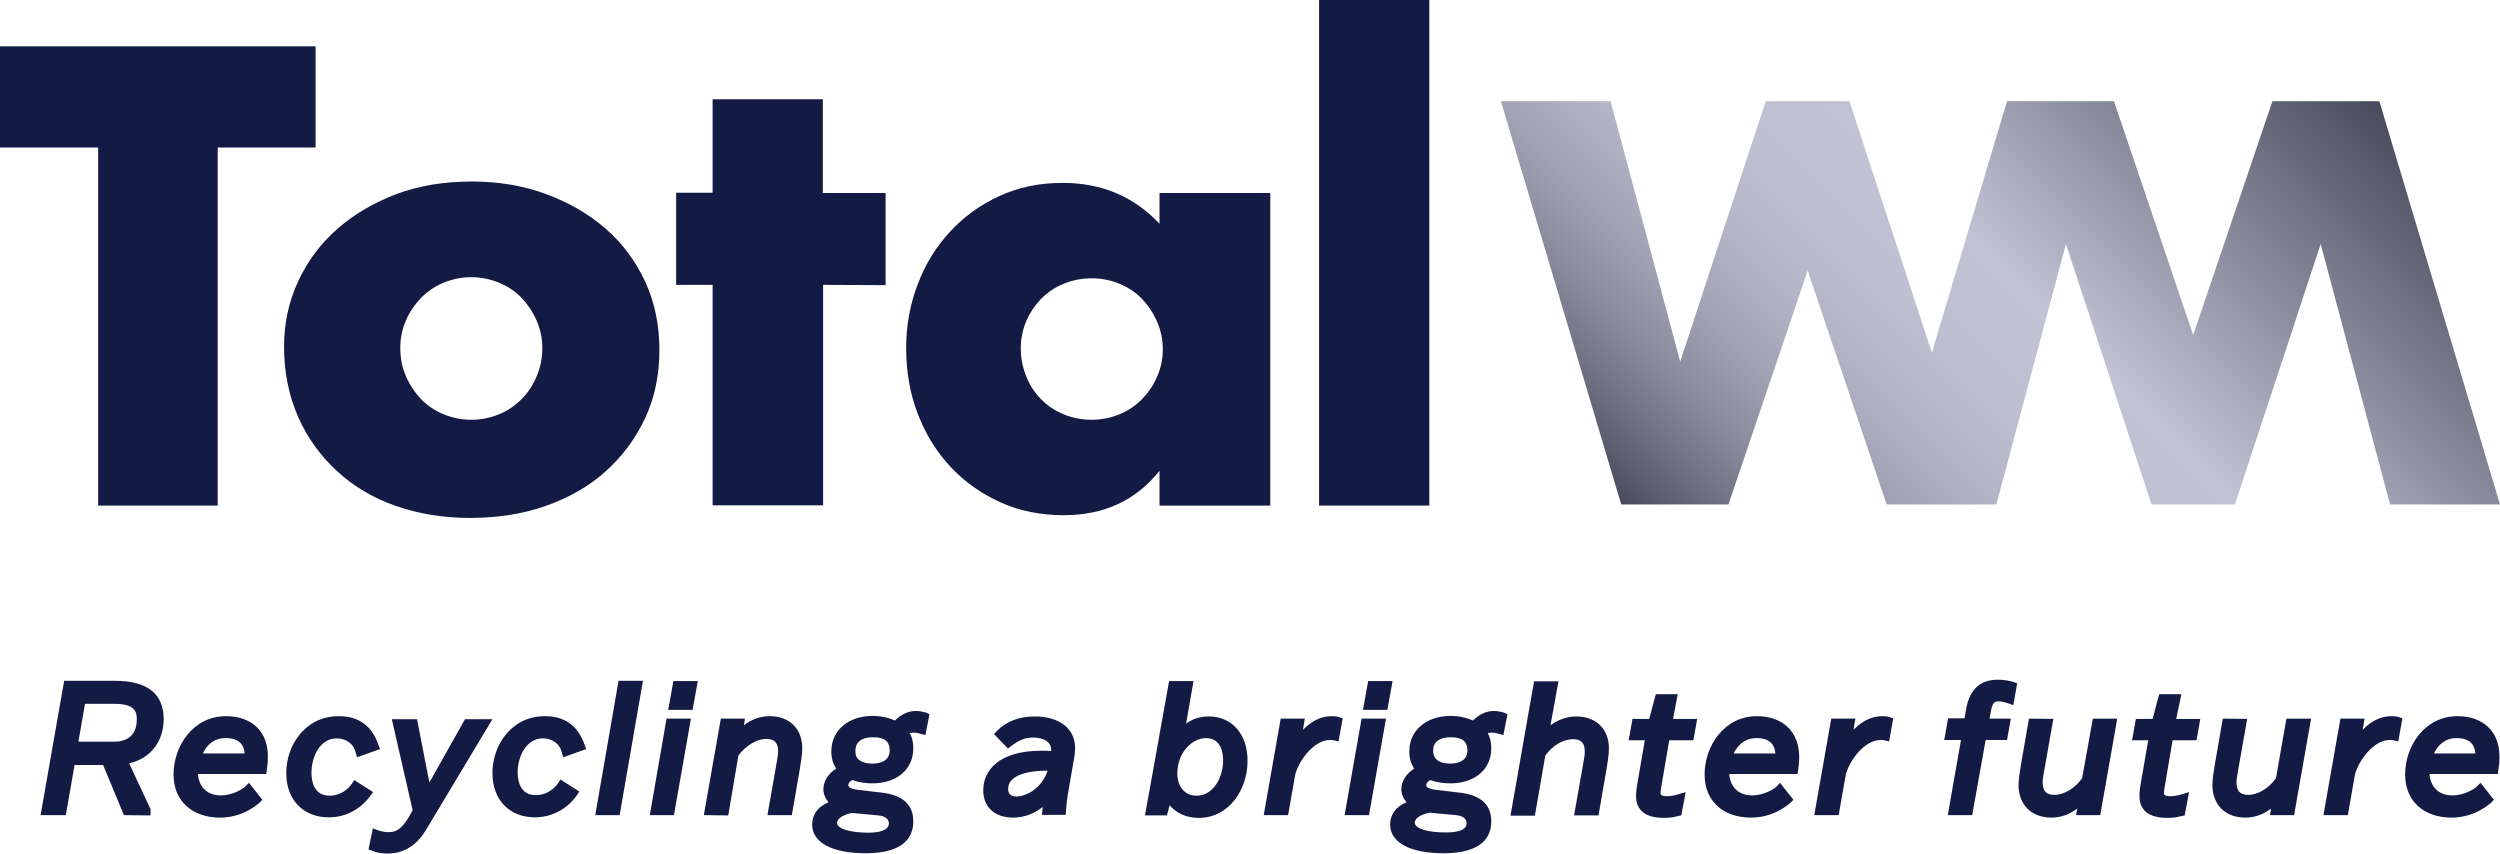
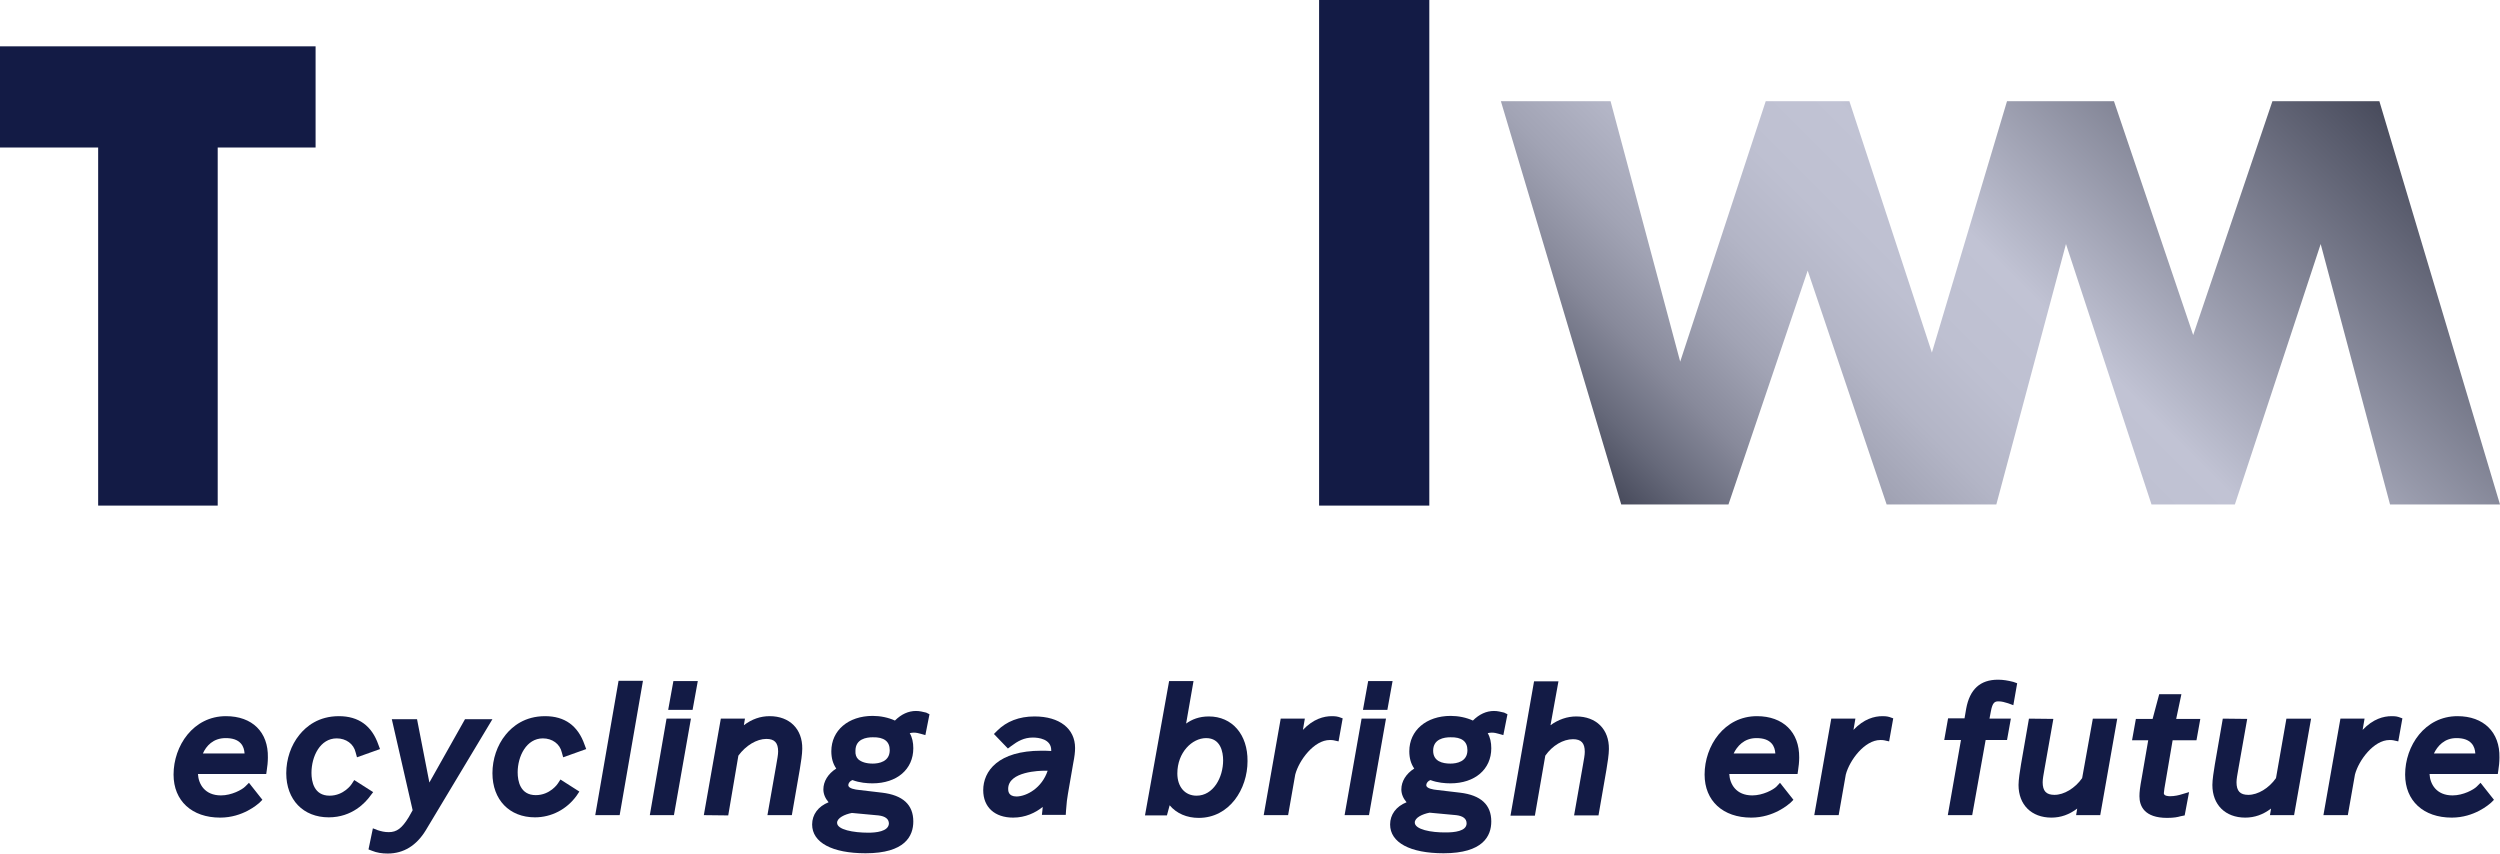
<svg xmlns="http://www.w3.org/2000/svg" id="Layer_2" viewBox="0 0 911.8 311.3">
  <defs>
    <linearGradient id="linear-gradient" x1="623.675" y1="1562.485" x2="835.475" y2="1350.685" gradientTransform="translate(0 -1346.11)" gradientUnits="userSpaceOnUse">
      <stop offset="0" stop-color="#484b5c" />
      <stop offset=".067" stop-color="#676a7b" />
      <stop offset=".151" stop-color="#888a9b" />
      <stop offset=".238" stop-color="#a1a3b4" />
      <stop offset=".328" stop-color="#b3b5c6" />
      <stop offset=".423" stop-color="#bec0d1" />
      <stop offset=".533" stop-color="#c1c3d4" />
      <stop offset="1" stop-color="#484b5c" />
    </linearGradient>
  </defs>
  <g id="Layer_2-2">
    <g>
      <path d="M79.4,53.8V184.4H35.8V53.8H0V16.9H115.1V53.8h-35.7Z" fill="#131b45" />
-       <path d="M103.6,126.4c0-8.5,1.7-16.3,5.1-23.7,3.4-7.4,8.1-13.7,14.2-19.1,6.1-5.4,13.3-9.6,21.6-12.8,8.4-3.1,17.5-4.6,27.5-4.6,9.8,0,18.9,1.5,27.2,4.6,8.4,3.1,15.6,7.3,21.8,12.7,6.2,5.4,10.9,11.9,14.4,19.4,3.4,7.5,5.1,15.7,5.1,24.8,0,9-1.7,17.3-5.2,24.8s-8.3,13.9-14.4,19.4-13.4,9.6-21.8,12.6c-8.5,3-17.8,4.4-27.7,4.4-9.8,0-18.8-1.5-27.1-4.4s-15.5-7.2-21.4-12.7c-6-5.5-10.7-12-14.1-19.6-3.5-8-5.2-16.5-5.2-25.8Zm42.4,.4c0,3.9,.7,7.4,2.1,10.5,1.4,3.2,3.3,6,5.5,8.3,2.3,2.4,5.1,4.2,8.2,5.5,3.2,1.3,6.5,2,10.1,2s6.9-.7,10.1-2,5.9-3.2,8.2-5.5,4.2-5.1,5.5-8.3c1.4-3.2,2.1-6.7,2.1-10.3,0-3.5-.7-6.9-2.1-10.1-1.4-3.2-3.3-6-5.5-8.3-2.3-2.4-5.1-4.2-8.2-5.5-3.2-1.3-6.5-2-10.1-2s-6.9,.7-10.1,2-5.9,3.2-8.2,5.5c-2.3,2.4-4.2,5.1-5.5,8.2-1.4,3.2-2.1,6.5-2.1,10Z" fill="#131b45" />
-       <path d="M300.2,103.9v80.4h-40.3V103.9h-13.3v-33.6h13.3V36.2h40.2v34.2h22.9v33.6l-22.8-.1h0Z" fill="#131b45" />
-       <path d="M422.9,70.4h40.4v114h-40.4v-12.7c-8.6,10.8-20.2,16.2-34.9,16.2-8.3,0-16-1.5-22.9-4.6s-13-7.3-18.2-12.8-9.2-11.9-12.1-19.4c-2.9-7.4-4.3-15.5-4.3-24.2,0-8.1,1.4-15.9,4.2-23.2,2.8-7.4,6.7-13.7,11.8-19.2s11-9.8,18-13c6.9-3.2,14.6-4.8,23.1-4.8,14.2,0,26,5,35.3,14.9l0-11.2h0Zm-50.6,56.6c0,3.7,.7,7.1,2,10.3,1.3,3.2,3.1,6,5.4,8.3,2.3,2.4,5.1,4.2,8.2,5.5,3.2,1.3,6.7,2,10.3,2,3.5,0,6.9-.7,10.1-2,3.2-1.3,5.9-3.2,8.2-5.5,2.3-2.4,4.2-5.1,5.5-8.2,1.4-3.1,2.1-6.5,2.1-10s-.7-6.9-2.1-10.1c-1.4-3.2-3.3-6-5.5-8.3-2.3-2.4-5.1-4.2-8.2-5.5-3.2-1.3-6.5-2-10.1-2-3.7,0-7.1,.7-10.3,2s-5.9,3.2-8.2,5.5c-2.3,2.4-4.1,5.1-5.4,8.1-1.3,3.1-2,6.4-2,9.9Z" fill="#131b45" />
      <path d="M521.3,0V184.4h-40.2V0h40.2Z" fill="#131b45" />
    </g>
    <g>
-       <path d="M41.9,248.3H23.4l-8.6,49h9.2l3.2-18.3h10.4l7.6,18.3,9.7,.1v-2.3l-7.8-16.7c7.8-1.8,12.6-7.9,12.6-16.3-.1-9.1-6-13.8-17.8-13.8Zm8,14c0,5.3-2.9,8.2-8.2,8.2h-13.1l2.4-13.8h10.7c6.8-0,8.2,2.3,8.2,5.6Z" fill="#131b45" />
      <path d="M82.4,261.2c-11.9,0-19.1,10.8-19.1,21.3,0,9.6,6.7,15.7,17,15.7,8.3,0,13.7-4.9,14.3-5.4l1.1-1.1-4.9-6.2-1.4,1.4c-1.1,1.1-4.9,3.2-8.8,3.2-5.9,0-8.2-4.1-8.4-7.8h24.9l.2-1.4c.2-1.3,.4-2.9,.4-4.6,.2-9.3-5.7-15.1-15.3-15.1Zm-.1,8c2.5,0,4.3,.6,5.5,1.9,1,1.1,1.3,2.4,1.4,3.7h-15.2c1.2-2.7,3.7-5.6,8.3-5.6Z" fill="#131b45" />
      <path d="M136.1,288.9l-6.9-4.4-.9,1.4c-.1,.2-2.9,4.3-8.1,4.3-5.7,0-6.6-5.2-6.6-8.3,0-6.1,3.2-12.6,9.2-12.6,3.4,0,6.2,2,6.9,5.1l.5,1.8,8.4-3-.6-1.6c-2.4-6.9-7.2-10.4-14.4-10.4-7.4,0-11.9,3.7-14.4,6.8-3.1,3.8-4.8,8.9-4.8,14,0,9.7,6.2,16.1,15.5,16.1,8.6,0,13.5-5.5,15.2-7.9l1-1.3Z" fill="#131b45" />
      <path d="M169.6,262.3l-13,23.1-4.5-23.1h-9.2l7.6,33.2-1.4,2.5c-2.5,4.1-4.4,5.5-7.3,5.5-1.6,0-2.7-.3-4-.7l-1.8-.7-1.6,7.7,1.3,.5c1.7,.7,3.6,1,5.7,1,5.8,0,10.5-2.9,13.9-8.5l24.3-40.5h-10Z" fill="#131b45" />
      <path d="M198,269.3c3.4,0,6.2,2,6.9,5.1l.5,1.8,8.4-3-.6-1.6c-2.4-6.9-7.2-10.4-14.4-10.4-7.4,0-11.9,3.7-14.4,6.8-3.1,3.8-4.8,8.9-4.8,14,0,9.7,6.2,16.1,15.5,16.1,6,0,11.6-2.9,15.2-7.9l1-1.5-6.9-4.4-.9,1.4c-.1,.2-2.9,4.3-8.1,4.3-5.7,0-6.6-5.2-6.6-8.3-0-5.9,3.2-12.4,9.2-12.4Z" fill="#131b45" />
      <polygon points="217.1 297.3 226 297.3 234.5 248.3 225.6 248.3 217.1 297.3" fill="#131b45" />
      <polygon points="243.7 258.9 252.6 258.9 254.5 248.4 245.6 248.4 243.7 258.9" fill="#131b45" />
      <polygon points="237 297.3 245.8 297.3 252 262.1 243.1 262.1 237 297.3" fill="#131b45" />
      <path d="M280.7,261.2c-3.4,0-6.5,1.1-9.4,3.3l.4-2.4h-8.8l-6.2,35.2,8.9,.1,3.7-21.8c2.7-3.7,6.7-6.1,10.2-6.1,3,0,4.3,1.4,4.3,4.6,0,1.1-.3,2.7-.7,5l-3.2,18.2h8.9l2.9-16.7c.4-2.4,.9-5.6,.9-7.5,.1-7.2-4.6-11.9-11.9-11.9Z" fill="#131b45" />
      <path d="M334.1,259.3c-2.8,0-5.4,1.2-7.7,3.5-2.4-1.1-5.3-1.7-8.1-1.7-8.9,0-15.1,5.3-15.1,12.9,0,2.5,.6,4.6,1.8,6.3-3,1.9-4.7,4.7-4.7,7.6,0,1.7,.7,3.3,1.9,4.7-3.8,1.5-6,4.5-6,8.1,0,6.6,7.3,10.5,19.5,10.5,14.4,0,17.4-6.3,17.4-11.6,0-6.1-3.8-9.6-11.4-10.5l-8.5-1c-1.1-.1-3.8-.5-3.8-1.7,0-.9,.7-1.6,1.5-1.9,2.6,1,5.4,1.2,7.3,1.2,8.9,0,14.9-5.1,14.9-12.8,0-2.1-.4-4-1.3-5.5,.4-.1,.9-.2,1.5-.2,.9,0,1.7,.2,2.4,.4l1.8,.5,1.5-7.6-1.2-.6c-1.3-.3-2.4-.6-3.7-.6Zm-9.6,14.3c0,4.2-3.9,4.9-6.2,4.9-2.4,0-4.2-.6-5.3-1.6-.7-.7-1.1-1.7-1-3.1,0-4.3,4-4.9,6.3-4.9,4.1-.1,6.2,1.5,6.2,4.7Zm-7.8,30.1c-5.5,0-11.4-1.1-11.4-3.6,0-1.8,2.8-3.1,5.4-3.6l9.7,.9c2.5,.3,3.8,1.3,3.8,3-.2,2.9-4.8,3.3-7.5,3.3Z" fill="#131b45" />
      <path d="M377.3,261.3c-5.6,0-10.2,1.8-13.6,5.2l-1.2,1.2,5.1,5.3,1.2-.9c2.4-1.8,4.7-3.1,7.9-3.1,2,0,6.7,.5,6.7,4.6v.3c-1.5-.1-2.6-.1-3.6-.1-15.7,0-21.2,7.4-21.2,14.4,0,6.2,4.2,10,10.9,10,4.5,0,8.2-1.8,10.8-3.9,0,.4-.1,.8-.1,1.1l-.2,1.8h8.7l.1-1.6c.2-3,.4-4.3,.7-6.1l1.9-11c.5-2.5,.7-4.2,.7-5.7-0-7-5.6-11.5-14.8-11.5Zm-6.5,29.2c-3.1,0-3.1-2.1-3.1-2.8,0-6.4,11.8-6.6,13.1-6.6h1.3c-2.1,6.3-7.6,9.3-11.3,9.4Z" fill="#131b45" />
      <path d="M440.9,261.3c-3.6,0-6.2,1.1-8.3,2.6l2.7-15.5h-8.9l-8.8,49h8l1-3.7c2.5,3,6.3,4.6,10.6,4.6,11.2,0,17.8-10.5,17.8-20.7,.1-9.7-5.6-16.3-14.1-16.3Zm5.2,16c0,6.3-3.6,12.9-9.7,12.9-4.2,0-7-3.2-7-8.1,0-7.7,5.4-12.9,10.5-12.9,5.3,0,6.2,5.1,6.2,8.1Z" fill="#131b45" />
      <path d="M485.8,261.2c-3,0-6.8,1-10.6,5l.7-4.1h-8.8l-6.2,35.2h8.9l2.6-14.8c1.4-5.3,6.9-12.6,12.6-12.6,.6,0,.9,0,1.4,.1l1.8,.4,1.5-8.4-1.4-.5c-1-.3-2.1-.3-2.5-.3Z" fill="#131b45" />
      <polygon points="490.4 297.3 499.3 297.3 505.5 262.1 496.6 262.1 490.4 297.3" fill="#131b45" />
      <polygon points="499 248.4 497.1 258.9 506 258.9 507.9 248.4 499 248.4" fill="#131b45" />
      <path d="M544.9,259.3c-2.8,0-5.4,1.2-7.7,3.5-2.4-1.1-5.3-1.7-8.1-1.7-8.9,0-15.1,5.3-15.1,12.9,0,2.5,.6,4.6,1.8,6.3-3,1.9-4.7,4.7-4.7,7.6,0,1.7,.7,3.3,1.9,4.7-3.8,1.5-6,4.5-6,8.1,0,6.6,7.3,10.5,19.5,10.5,14.4,0,17.4-6.3,17.4-11.6,0-6.1-3.8-9.6-11.4-10.5l-8.5-1c-1.1-.1-3.8-.5-3.8-1.7,0-.9,.7-1.6,1.5-1.9,2.6,1,5.4,1.2,7.3,1.2,8.9,0,14.9-5.1,14.9-12.8,0-2.1-.4-4-1.3-5.5,.4-.1,.9-.2,1.5-.2,.9,0,1.7,.2,2.4,.4l1.8,.5,1.5-7.6-1.2-.6c-1.3-.3-2.4-.6-3.7-.6Zm-9.7,14.3c0,4.2-3.9,4.9-6.2,4.9-2.9,0-6.3-.8-6.3-4.7,0-4.3,4-4.9,6.3-4.9,4.1-.1,6.2,1.5,6.2,4.7Zm-19.2,26.4c0-1.8,2.8-3.1,5.4-3.6l9.7,.9c2.5,.3,3.8,1.3,3.8,3,0,2.9-4.6,3.3-7.4,3.3-5.6,.1-11.5-1.1-11.5-3.6Z" fill="#131b45" />
      <path d="M574.9,261.3c-3.3,0-6.5,1.1-9.4,3.2l2.9-16h-8.9l-8.6,49h8.9l3.8-21.9c2.6-3.7,6.5-6,10.1-6,3,0,4.3,1.4,4.3,4.6,0,1.2-.3,2.7-.7,5l-3.2,18.2h8.9l2.9-16.7c.4-2.4,.9-5.6,.9-7.5,.1-7.2-4.6-11.9-11.9-11.9Z" fill="#131b45" />
-       <path d="M611.9,253.2h-8l-2.4,9h-6.1l-1.4,7.8h5.9l-2.4,13.9c-.6,3.2-.8,5-.8,6.5,0,3.6,1.8,7.9,10.1,7.9,2.5,0,3.9-.3,4.9-.6l1.5-.3,1.6-8.5-2.7,.8c-.9,.3-2.6,.7-4.2,.7-.7,0-2.3-.1-2.3-1.1,0-.6,.3-2.3,.8-5.2l2.4-14.1h8.8l1.4-7.8h-8.8l1.7-9Z" fill="#131b45" />
      <path d="M640.8,261.2c-11.9,0-19.1,10.8-19.1,21.3,0,9.6,6.7,15.7,17,15.7,8.3,0,13.7-4.9,14.3-5.4l1.1-1.1-4.9-6.2-1.3,1.4c-1.1,1.1-4.9,3.2-8.8,3.2-5.9,0-8.2-4.1-8.4-7.8h24.9l.2-1.4c.2-1.3,.4-2.9,.4-4.6,.1-9.3-5.9-15.1-15.4-15.1Zm-8.5,13.6c1.2-2.5,3.7-5.6,8.3-5.6,2.5,0,4.3,.6,5.5,1.9,1,1.1,1.3,2.4,1.4,3.7h-15.2Z" fill="#131b45" />
      <path d="M686.6,261.2c-3,0-6.8,1-10.6,5l.7-4.1h-8.8l-6.2,35.2h8.9l2.6-14.8c1.4-5.3,6.9-12.6,12.6-12.6,.6,0,.9,0,1.4,.1l1.8,.4,1.5-8.4-1.4-.5c-1-.3-2.1-.3-2.5-.3Z" fill="#131b45" />
      <path d="M728.7,247.9c-6.5,0-10.3,3.5-11.6,10.6l-.6,3.5h-6l-1.4,7.9h6.1l-4.8,27.4h8.9l4.9-27.4h7.8l1.4-7.8h-7.8l.5-2.6c.6-3.4,1.5-3.7,2.8-3.7,1.2,0,2.2,.3,3.5,.7l1.9,.7,1.4-8-1.4-.5c-2-.5-3.7-.8-5.6-.8Z" fill="#131b45" />
      <path d="M759.4,283.8c-2.6,3.7-6.6,6.1-10.1,6.1-3,0-4.3-1.4-4.3-4.6,0-1.2,.3-2.7,.7-5l3.2-18.1-8.9-.1-2.9,16.7c-.4,2.4-.9,5.6-.9,7.5,0,7.2,4.7,11.9,12,11.9,3.4,0,6.5-1.1,9.4-3.3l-.4,2.4h8.8l6.2-35.2h-8.9l-3.9,21.7Z" fill="#131b45" />
      <path d="M795.6,253.2h-8.1l-2.4,9h-6.1l-1.4,7.8h5.9l-2.4,13.9c-.6,3.2-.8,5-.8,6.5,0,3.6,1.8,7.9,10.1,7.9,2.5,0,3.9-.3,4.9-.6l1.5-.3,1.6-8.5-2.7,.8c-.9,.3-2.6,.7-4.2,.7-.7,0-2.3-.1-2.3-1.1,0-.6,.3-2.3,.8-5.2l2.4-14.1h8.7l1.4-7.8h-8.8l1.9-9Z" fill="#131b45" />
      <path d="M830.1,283.8c-2.6,3.7-6.6,6.1-10.1,6.1-3,0-4.3-1.4-4.3-4.6,0-1.2,.3-2.7,.7-5l3.2-18.1-8.9-.1-2.9,16.7c-.4,2.4-.9,5.6-.9,7.5,0,7.2,4.7,11.9,12,11.9,3.4,0,6.5-1.1,9.4-3.3l-.4,2.4h8.8l6.2-35.2h-9l-3.8,21.7Z" fill="#131b45" />
      <path d="M872.3,261.2c-3,0-6.8,1-10.6,5l.7-4.1h-8.8l-6.2,35.2h8.9l2.6-14.8c1.4-5.3,6.9-12.6,12.6-12.6,.6,0,.9,0,1.4,.1l1.8,.4,1.5-8.4-1.4-.5c-.9-.3-2-.3-2.5-.3Z" fill="#131b45" />
      <path d="M896.3,261.2c-11.9,0-19.1,10.8-19.1,21.3,0,9.6,6.7,15.7,17,15.7,8.3,0,13.7-4.9,14.3-5.4l1.1-1.1-4.9-6.2-1.4,1.4c-1.1,1.1-4.9,3.2-8.8,3.2-5.9,0-8.2-4.1-8.4-7.8h24.9l.2-1.4c.2-1.3,.4-2.9,.4-4.6,.2-9.3-5.8-15.1-15.3-15.1Zm-8.6,13.6c1.3-2.7,3.8-5.6,8.2-5.6h0c2.5,0,4.3,.6,5.5,1.9,1,1.1,1.3,2.4,1.4,3.7h-15.1Z" fill="#131b45" />
    </g>
    <polygon points="867.8 36.9 828.8 36.9 799.9 122.2 771 36.9 732 36.9 704.6 128.6 674.5 36.9 644 36.9 612.8 131.9 587.4 36.9 547.4 36.9 591.3 184 630.4 184 659.3 98.7 688.1 184 688.1 184 688.1 184 727.2 184 728.1 184 753.5 89 784.7 184 815.1 184 846.4 89 871.7 184 911.8 184 867.8 36.9" fill="url(#linear-gradient)" />
  </g>
</svg>